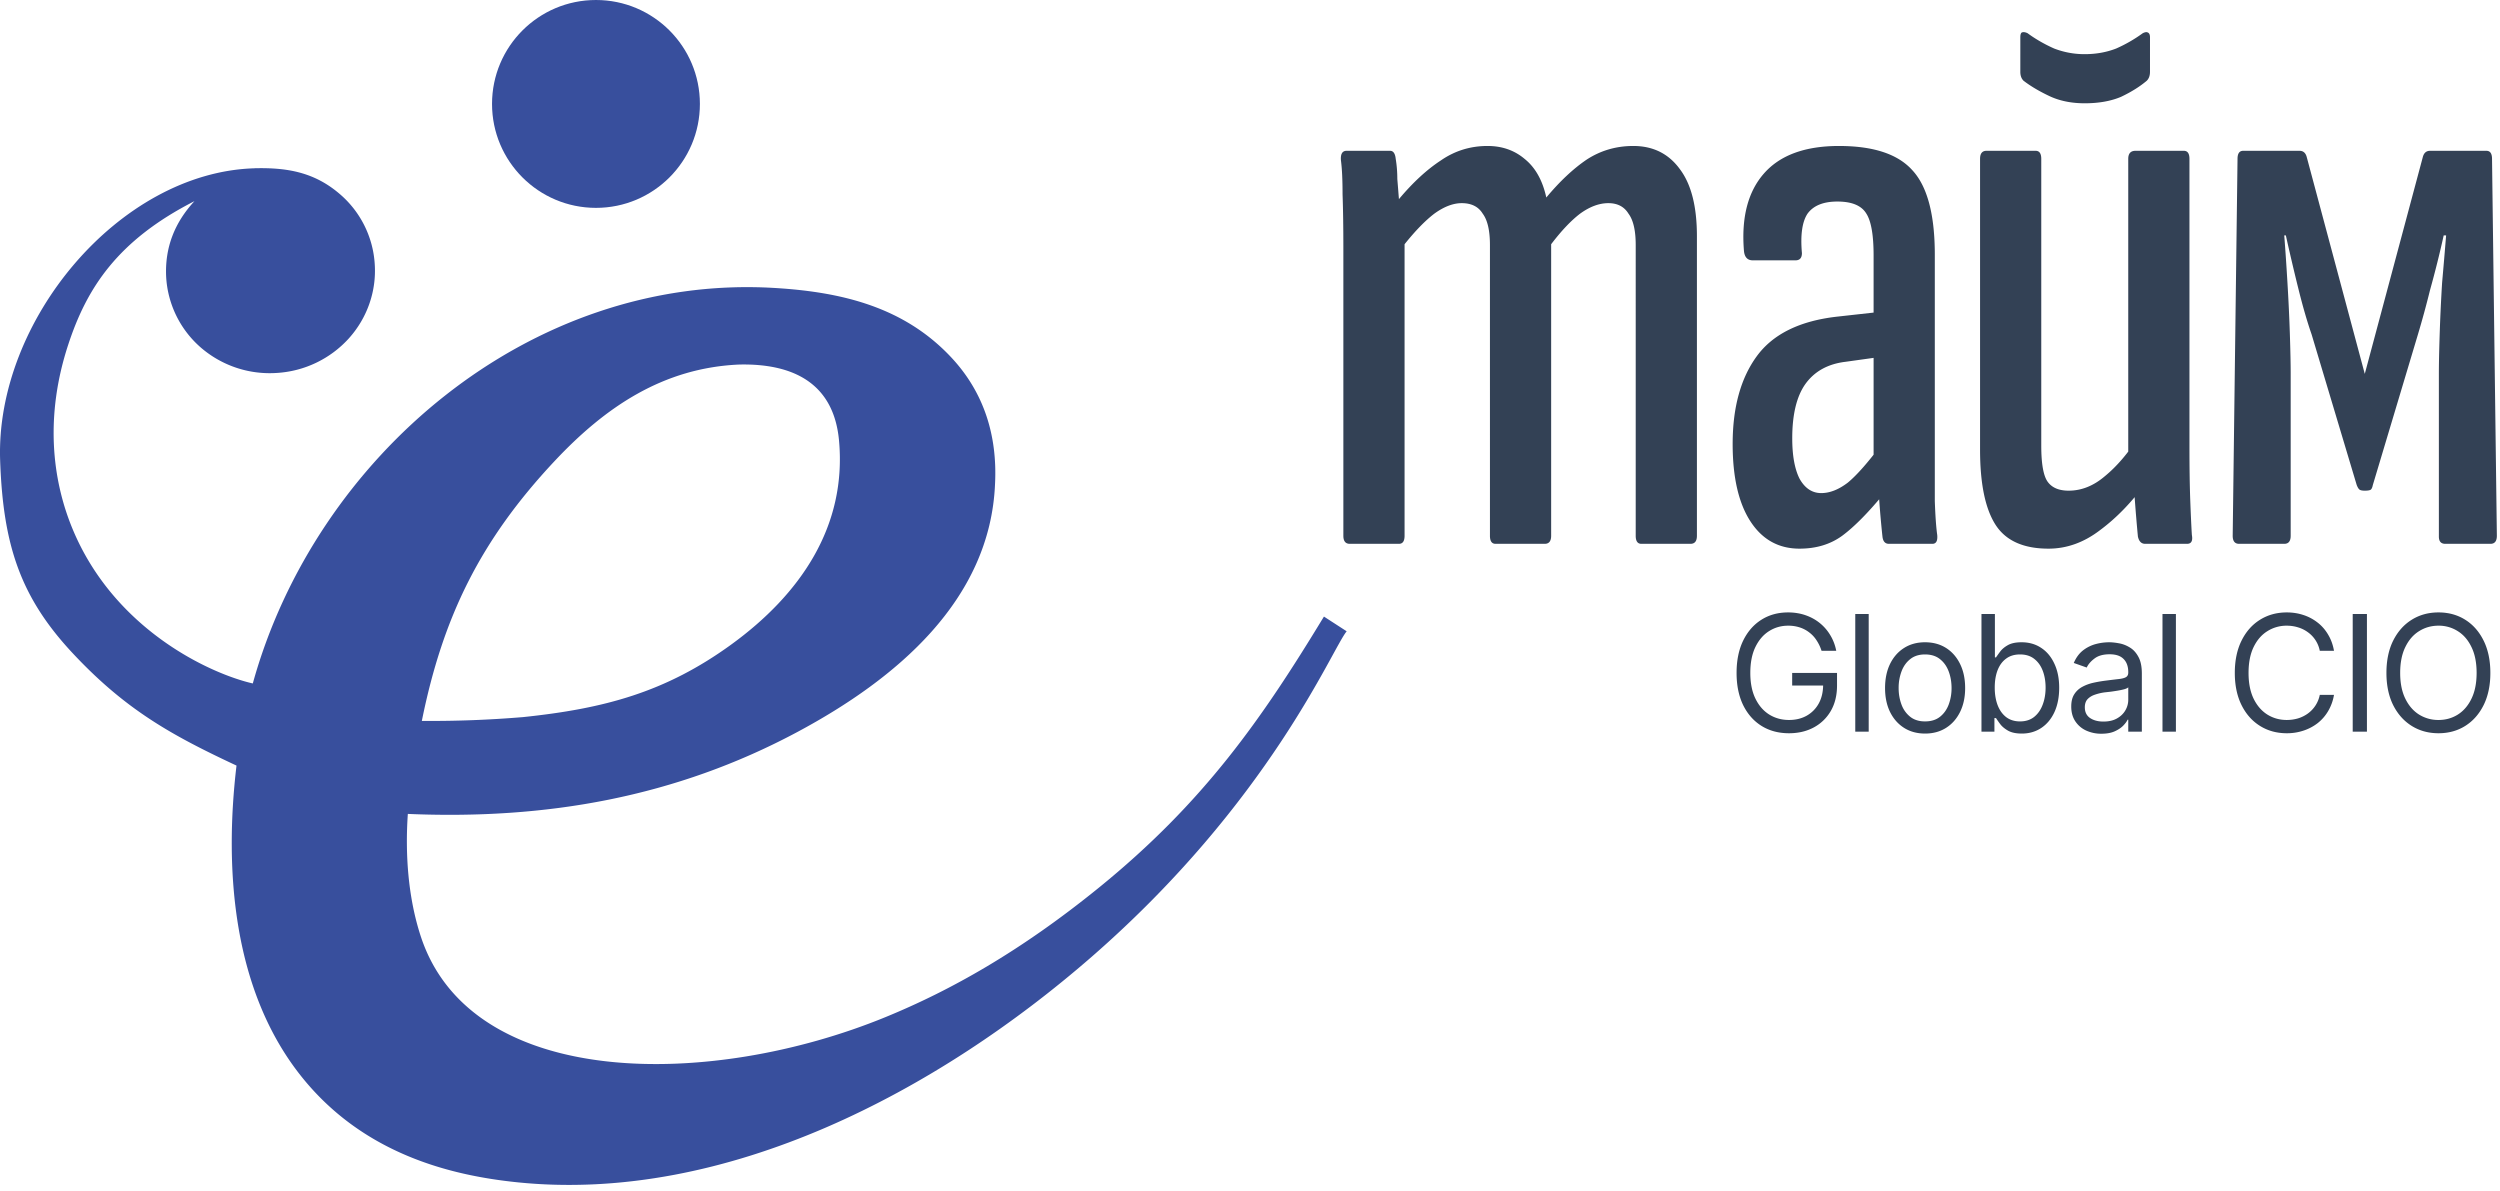
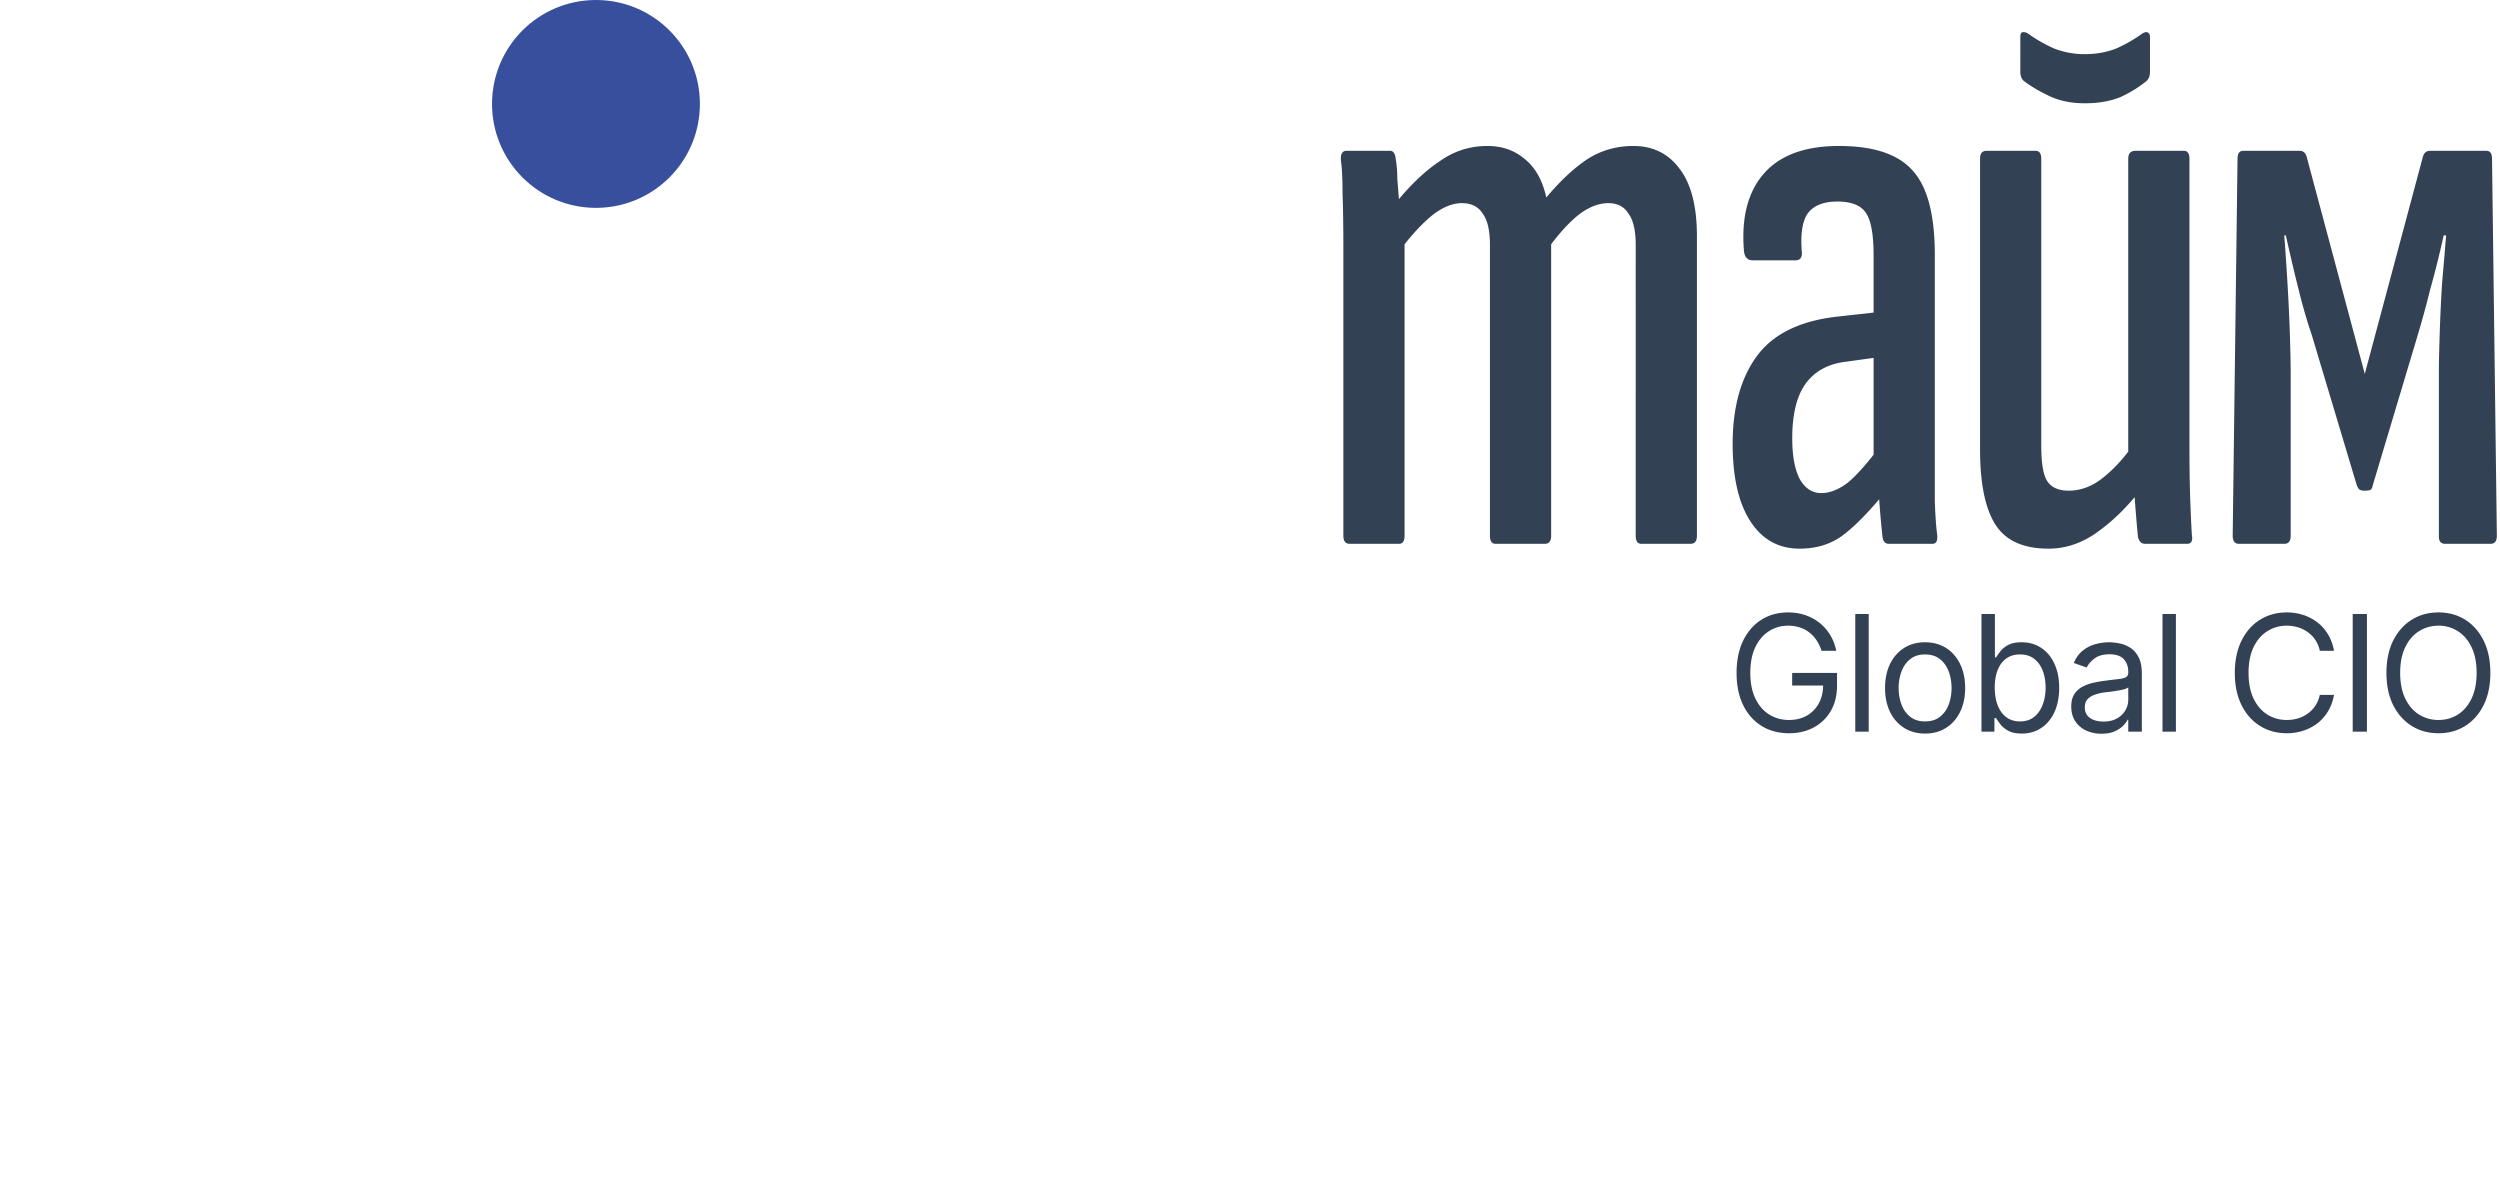
<svg xmlns="http://www.w3.org/2000/svg" width="298" height="142" fill="none">
-   <path fill="#384F9D" fill-rule="evenodd" d="M30.347 20.055c3.862-.093 7.067.465 10.06 2.993a11.95 11.95 0 0 1 4.262 8.436c.216 3.237-.9 6.43-3.1 8.867a12.6 12.6 0 0 1-8.565 4.103 12.55 12.55 0 0 1-9.107-3.062 12.04 12.04 0 0 1-4.092-8.414c-.163-3.463 1.006-6.444 3.376-9.001-9.199 4.69-12.844 10.373-15.058 17.137-2.77 8.463-1.923 16.001.507 21.889 5.008 12.134 16.543 17.335 21.504 18.465C37.586 54.531 63.1 32.615 92.237 34.32c8.068.472 15.53 2.254 21.178 8.31 3.944 4.229 5.474 9.402 5.194 15.032-.565 13.94-11.868 23.324-23.503 29.56-14.6 7.825-30.025 10.502-46.492 9.797-.33 4.815.03 9.967 1.536 14.578 5.98 18.3 34.423 18.251 55.415 9.637 7.831-3.213 16.107-7.873 25.357-15.372 12.631-10.24 19.526-20.238 26.892-32.366l2.71 1.755c-1.748 2.099-9.142 20.282-30.422 38.821-18.201 15.857-43.435 29.411-68.421 26.86-8.108-.829-18.31-3.432-25.608-12.432-8.314-10.253-9.367-24.712-7.882-37.242-7.785-3.637-13.231-6.668-19.508-13.375S.363 64.942.016 54.868C-.557 38.246 14.202 20.57 30.284 20.062zM100.01 52.5c-.63-6.821-5.462-9.193-11.904-9.046-9.078.396-15.973 5.087-21.973 11.48-8.841 9.422-13.34 18.555-15.85 30.999 4.03.032 8.061-.12 12.079-.456 9.616-1.007 16.952-2.939 24.831-8.669 8.162-5.935 13.766-14.023 12.817-24.308" clip-rule="evenodd" />
  <circle cx="71.039" cy="12.389" r="12.389" fill="#384F9D" />
  <path fill="#334155" d="M266.905 64.825q-.768 0-.768-.96l.576-44.928q0-.96.672-.96h6.72q.672 0 .864.768l6.912 25.824 6.912-25.824q.192-.768.864-.768h6.72q.672 0 .672.96l.576 44.928q0 .96-.768.96h-5.376q-.768 0-.768-.864V44.569q0-1.728.096-4.704t.288-6.144a708 708 0 0 0 .48-5.664h-.288a122 122 0 0 1-1.632 6.528 111 111 0 0 1-1.44 5.28l-5.376 17.952q-.096.48-.288.576t-.672.096q-.384 0-.576-.096t-.384-.576l-5.376-17.952q-.768-2.208-1.536-5.28a256 256 0 0 1-1.536-6.528h-.192q.192 2.4.384 5.664.192 3.168.288 6.144t.096 4.608v19.392q0 .96-.768.96zm-22.722.575q-4.512 0-6.336-2.88t-1.824-8.928V18.936q0-.96.768-.96h5.856q.672 0 .672.96v34.176q0 3.264.768 4.32t2.496 1.056q2.304 0 4.32-1.728 2.112-1.728 4.032-4.704l.864 5.472q-2.496 3.456-5.472 5.664-2.88 2.208-6.144 2.208m11.52-.576q-.672 0-.864-.864-.192-2.016-.384-4.608a124 124 0 0 1-.096-4.128l-.672-.96V18.936q0-.96.864-.96h5.76q.672 0 .672.96v34.272q0 3.84.096 6.432t.192 4.128q.192 1.056-.576 1.056zm-7.2-52.512q-2.4 0-4.224-.864t-3.072-1.824q-.384-.384-.384-1.056V4.44q0-.48.192-.576.288-.096.672.096 1.44 1.056 3.168 1.824a10 10 0 0 0 3.648.672q2.016 0 3.744-.672a17 17 0 0 0 3.168-1.824q.384-.192.576-.096.288.096.288.576v4.128q0 .672-.384 1.056-1.248 1.056-3.072 1.92-1.824.768-4.32.768m-23.346 52.512q-.672 0-.768-.864a122 122 0 0 1-.384-4.32q-.192-2.592-.192-4.416l-.48-.672V30.456q0-3.648-.864-4.992-.864-1.44-3.456-1.44-2.496 0-3.552 1.44-.96 1.44-.672 4.704 0 .864-.768.864h-5.088q-.96 0-1.056-1.152-.48-5.952 2.4-9.216t8.928-3.264q6.144 0 8.736 2.88 2.688 2.88 2.688 10.08v29.376q.096 2.688.288 4.032.096 1.056-.576 1.056zm-10.656.576q-3.744 0-5.856-3.264t-2.112-9.216q0-6.528 2.88-10.464t9.504-4.704l5.184-.576v5.376l-4.128.576q-3.168.384-4.8 2.688-1.536 2.208-1.536 6.432 0 3.072.864 4.8.96 1.728 2.592 1.728 1.536 0 3.168-1.248 1.632-1.344 4.128-4.704l.384 5.76q-2.976 3.648-5.184 5.28-2.112 1.536-5.088 1.536m-53.604-.576q-.768 0-.768-.96V29.688q0-3.936-.096-6.528 0-2.592-.192-4.032-.096-1.152.672-1.152h5.184q.576 0 .672.96.192 1.152.192 2.4.096 1.152.192 2.4 2.496-2.976 4.992-4.608 2.496-1.728 5.568-1.728 2.592 0 4.416 1.536 1.92 1.536 2.592 4.608 2.4-2.88 4.8-4.512 2.496-1.632 5.568-1.632 3.552 0 5.568 2.784 2.016 2.688 2.016 7.968v35.712q0 .96-.768.96h-5.856q-.672 0-.672-.96V29.208q0-2.592-.864-3.744-.768-1.248-2.4-1.248t-3.36 1.248q-1.632 1.248-3.456 3.648v34.752q0 .96-.768.96h-5.856q-.672 0-.672-.96V29.208q0-2.592-.864-3.744-.768-1.248-2.496-1.248-1.536 0-3.264 1.248-1.632 1.248-3.552 3.648v34.752q0 .96-.672.96zm129.77 22.579q-1.79 0-3.192-.875-1.402-.876-2.212-2.486-.8-1.62-.8-3.831 0-2.221.8-3.84.81-1.62 2.212-2.495 1.403-.876 3.192-.876 1.797 0 3.191.876 1.394.875 2.193 2.494t.8 3.841q0 2.212-.8 3.831-.8 1.61-2.193 2.486-1.394.875-3.191.875m0-1.581q1.27 0 2.297-.64 1.035-.65 1.638-1.902.61-1.252.611-3.069 0-1.827-.611-3.078-.603-1.261-1.638-1.902a4.2 4.2 0 0 0-2.297-.65q-1.271 0-2.307.65-1.035.64-1.647 1.902-.612 1.251-.612 3.078 0 1.817.612 3.069t1.647 1.901a4.3 4.3 0 0 0 2.307.64m-8.529-12.632v14.026h-1.695V73.189zm-9.555 14.214q-1.788 0-3.191-.875-1.403-.876-2.203-2.486-.8-1.62-.8-3.831 0-2.221.8-3.84.8-1.62 2.203-2.495 1.403-.876 3.191-.876 1.054 0 1.986.31a5.5 5.5 0 0 1 1.695.904q.753.585 1.252 1.44.509.849.696 1.921h-1.694a3.55 3.55 0 0 0-1.431-2.222 3.8 3.8 0 0 0-1.167-.574 4.5 4.5 0 0 0-1.337-.197 4.25 4.25 0 0 0-2.306.65q-1.036.64-1.648 1.9-.602 1.252-.602 3.079 0 1.817.602 3.069.612 1.252 1.648 1.901 1.035.64 2.306.64.696 0 1.337-.188a4 4 0 0 0 1.167-.574 3.6 3.6 0 0 0 1.431-2.231h1.694a5.6 5.6 0 0 1-.696 1.93 5.1 5.1 0 0 1-1.252 1.44 5.6 5.6 0 0 1-1.695.894 6.2 6.2 0 0 1-1.986.311m-13.215-14.214v14.026h-1.6V73.189zm-8.879 14.271a4.3 4.3 0 0 1-1.817-.377 3.1 3.1 0 0 1-1.299-1.11q-.48-.725-.48-1.752 0-.904.357-1.459.358-.564.951-.885.603-.329 1.318-.49.725-.159 1.459-.253.96-.123 1.553-.189.603-.065.876-.225.282-.161.282-.546v-.057q0-1.007-.555-1.563-.546-.564-1.666-.564-1.148 0-1.808.508-.659.498-.922 1.073l-1.544-.546q.414-.96 1.101-1.497a4.3 4.3 0 0 1 1.506-.753 6.3 6.3 0 0 1 1.61-.216q.508 0 1.168.122.659.113 1.28.49.63.367 1.035 1.12.414.743.414 1.996v6.928h-1.619v-1.43h-.075q-.16.338-.546.733-.386.386-1.026.669-.631.273-1.553.273m.244-1.45q.96 0 1.62-.377.659-.376.997-.97a2.5 2.5 0 0 0 .339-1.251v-1.488q-.103.123-.452.226a8 8 0 0 1-.79.17q-.443.075-.866.132l-.678.075a6 6 0 0 0-1.177.273q-.546.18-.885.537-.329.357-.329.978 0 .84.621 1.271.631.424 1.6.424m-9.741 1.43q-1.007 0-1.619-.338-.612-.349-.941-.781a12 12 0 0 1-.508-.725h-.189v1.619h-1.544V73.189h1.601v5.177h.132q.178-.273.498-.697.32-.433.923-.772.603-.338 1.629-.338 1.328 0 2.334.668 1.008.66 1.572 1.883.575 1.215.575 2.87 0 1.668-.565 2.9-.566 1.224-1.572 1.893-1.008.668-2.326.668m-.207-1.449q1.008 0 1.685-.536.678-.546 1.017-1.46.348-.912.348-2.033 0-1.11-.339-2.005-.338-.894-1.016-1.421-.669-.528-1.695-.528-.988 0-1.656.5-.669.489-1.017 1.383-.339.885-.339 2.071 0 1.185.348 2.1.348.903 1.017 1.42.678.51 1.647.51m-11.322 1.447q-1.422 0-2.495-.677-1.073-.678-1.676-1.901-.593-1.224-.593-2.843 0-1.648.593-2.872.603-1.233 1.676-1.91 1.073-.679 2.495-.678 1.43 0 2.504.677 1.073.679 1.675 1.911.603 1.224.603 2.872 0 1.619-.603 2.843-.602 1.224-1.675 1.901-1.073.678-2.504.678m0-1.449q1.092 0 1.788-.555.697-.555 1.036-1.46a5.6 5.6 0 0 0 .339-1.957q0-1.065-.339-1.977-.339-.915-1.036-1.469-.696-.565-1.788-.565-1.074 0-1.77.565-.697.555-1.036 1.469a5.6 5.6 0 0 0-.339 1.977q0 1.044.339 1.958a3.3 3.3 0 0 0 1.036 1.459q.696.555 1.77.555m-6.714-12.803v14.026h-1.601V73.189zm-9.498 14.214q-1.864 0-3.276-.875-1.402-.876-2.194-2.486-.781-1.62-.781-3.831 0-2.221.781-3.84.791-1.62 2.175-2.495 1.383-.876 3.182-.876 1.11 0 2.071.33.96.33 1.713.94.754.613 1.252 1.45.508.839.706 1.855h-1.751a5 5 0 0 0-.593-1.243 3.6 3.6 0 0 0-.866-.94 3.7 3.7 0 0 0-1.139-.603 4.4 4.4 0 0 0-1.393-.207q-1.243 0-2.269.65-1.017.64-1.629 1.9-.602 1.252-.602 3.079 0 1.817.612 3.069t1.657 1.901q1.044.64 2.344.64 1.204 0 2.118-.517a3.7 3.7 0 0 0 1.431-1.46q.518-.95.518-2.24l.527.113h-4.218v-1.506h5.347v1.506q0 1.733-.734 3.013a5.13 5.13 0 0 1-2.033 1.977q-1.29.696-2.956.696" />
</svg>